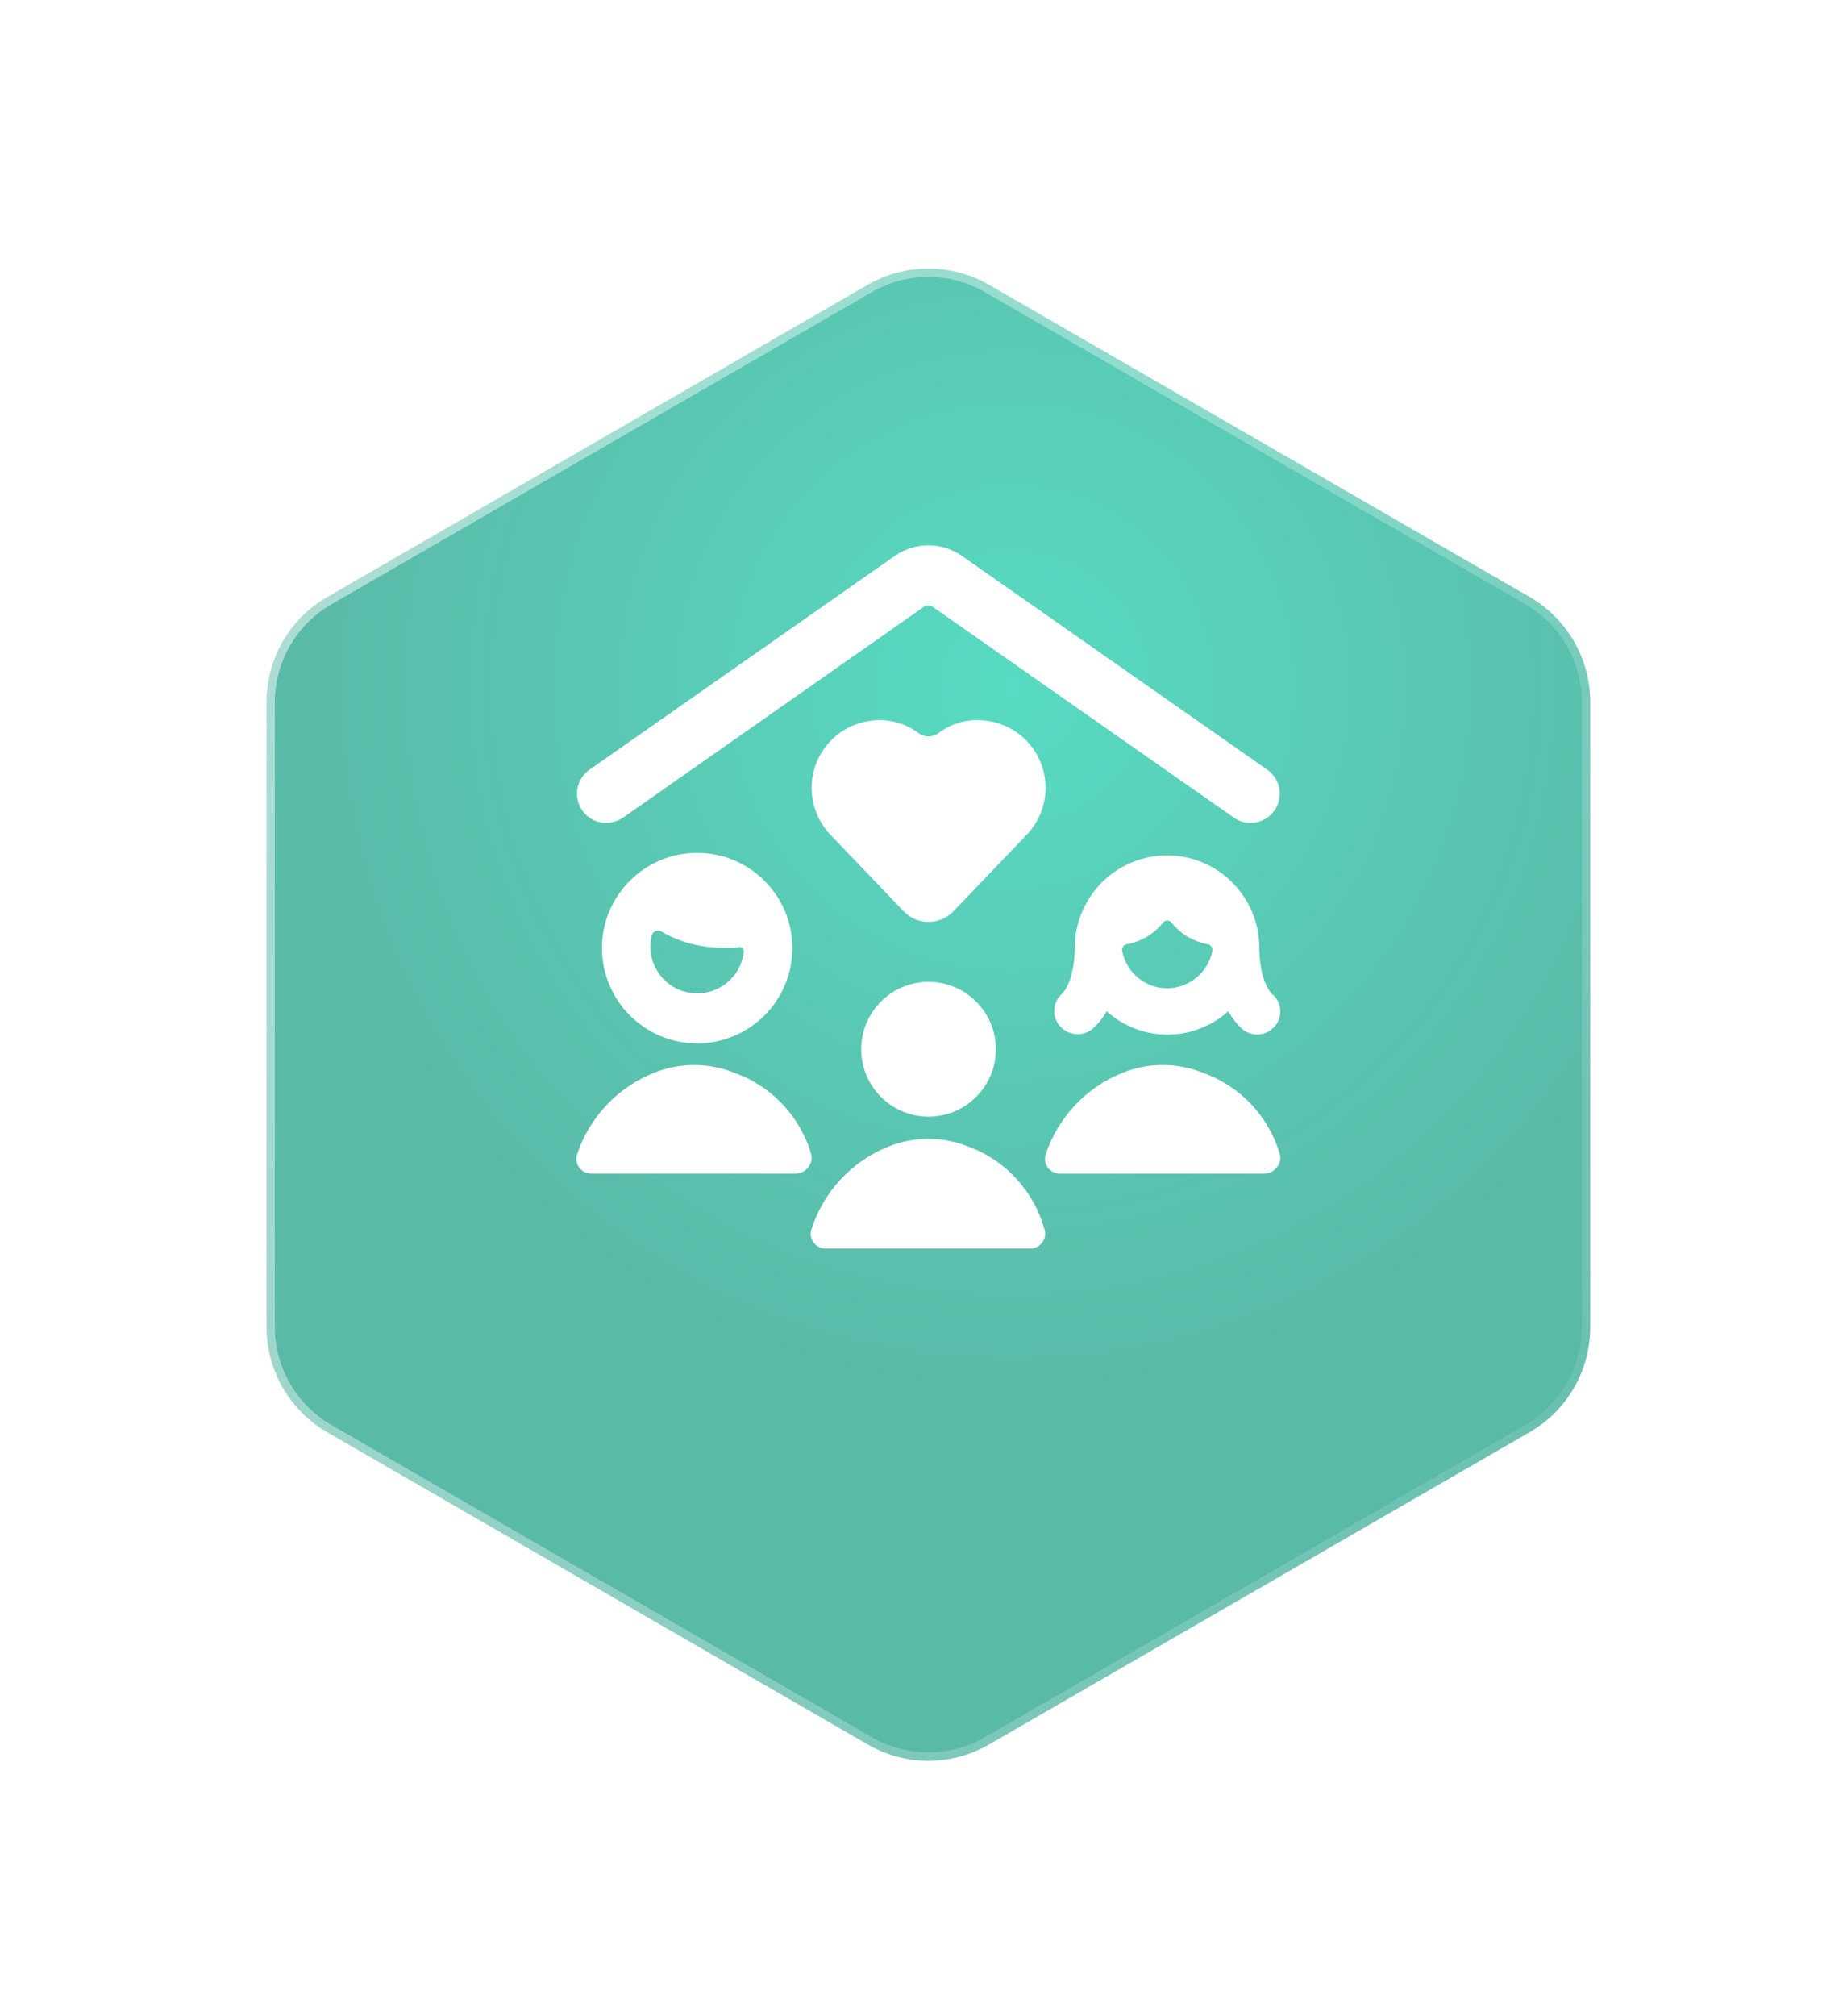
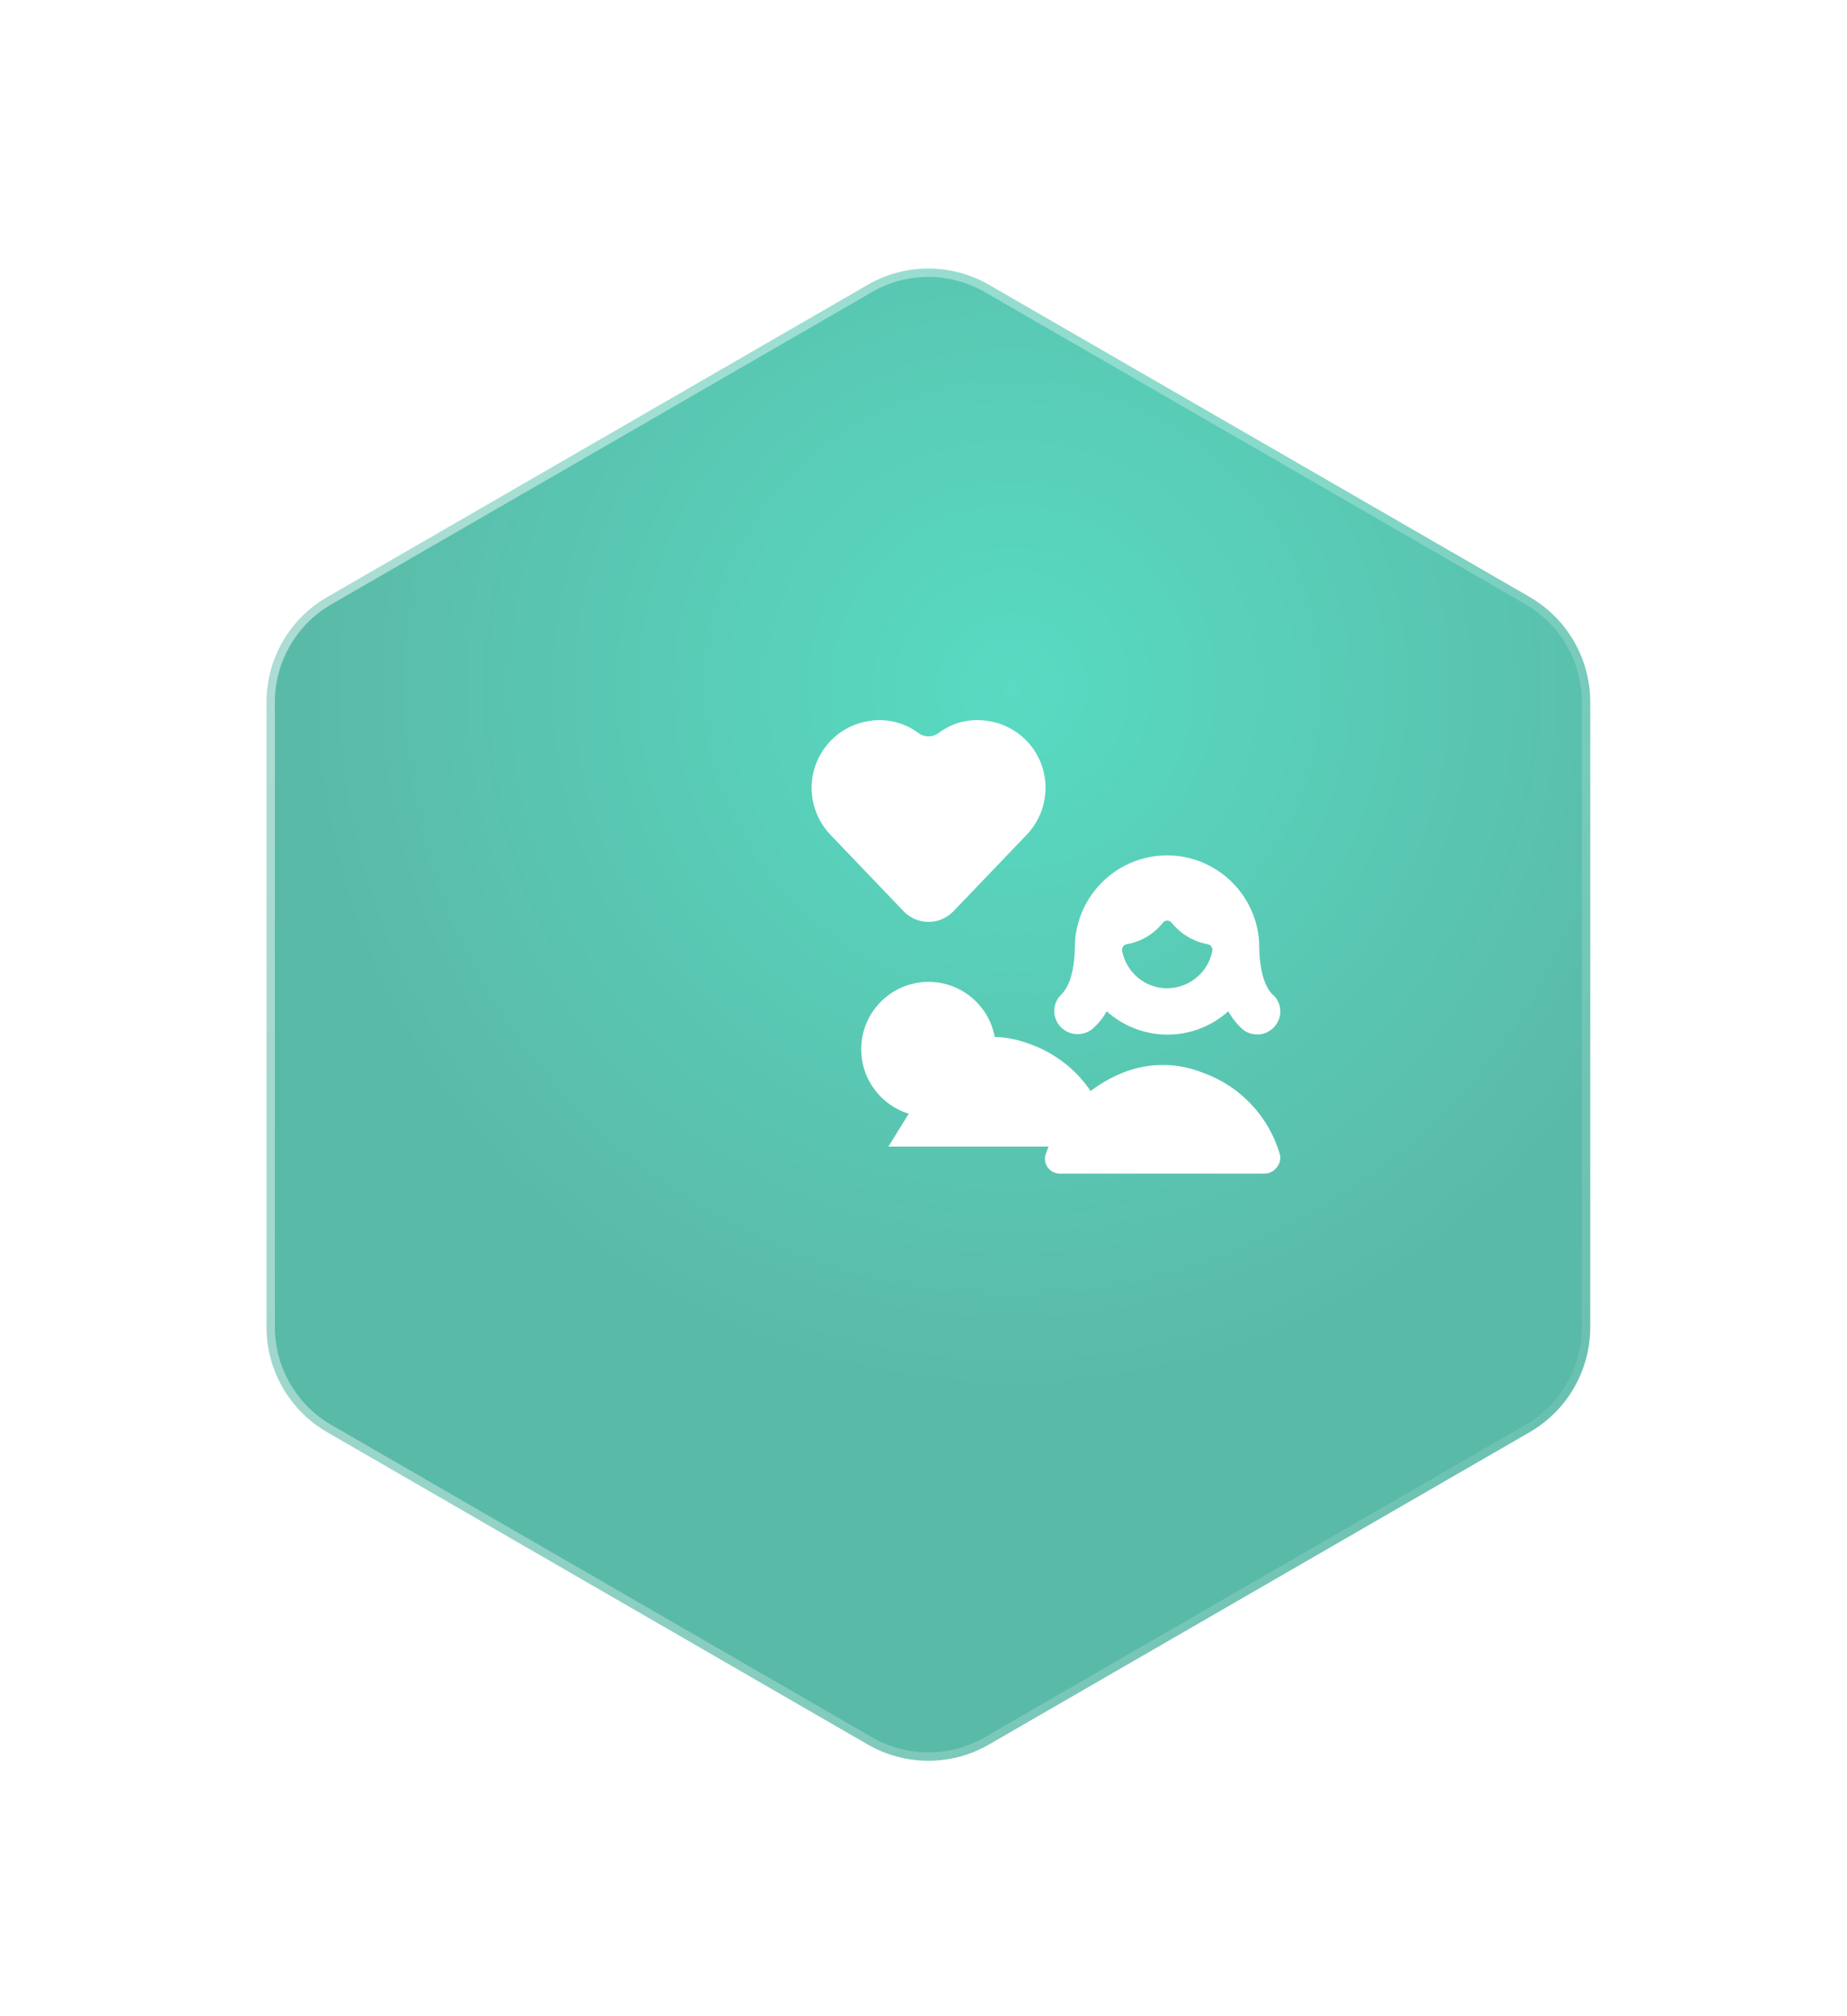
<svg xmlns="http://www.w3.org/2000/svg" id="Layer_2" viewBox="0 0 110 120">
  <defs>
    <style>.cls-1{fill:url(#radial-gradient);filter:url(#drop-shadow-1);stroke:url(#linear-gradient);stroke-miterlimit:10;}.cls-2{fill:#fff;}</style>
    <radialGradient id="radial-gradient" cx="60.28" cy="33.89" fx="60.28" fy="33.89" r="41.98" gradientUnits="userSpaceOnUse">
      <stop offset="0" stop-color="#58dbc2" />
      <stop offset="1" stop-color="#5abaa8" />
    </radialGradient>
    <linearGradient id="linear-gradient" x1="14.72" y1="34.47" x2="95.85" y2="72.3" gradientUnits="userSpaceOnUse">
      <stop offset="0" stop-color="#fff" stop-opacity=".5" />
      <stop offset="1" stop-color="#fff" stop-opacity=".1" />
    </linearGradient>
    <filter id="drop-shadow-1" filterUnits="userSpaceOnUse">
      <feOffset dx="0" dy="7" />
      <feGaussianBlur result="blur" stdDeviation="5" />
      <feFlood flood-color="#000" flood-opacity=".1" />
      <feComposite in2="blur" operator="in" />
      <feComposite in="SourceGraphic" />
    </filter>
  </defs>
  <g id="Layer_1-2">
    <g>
      <path class="cls-1" d="M51.68,9.95L19.48,28.54c-2.24,1.29-3.61,3.68-3.61,6.26v37.18c0,2.58,1.38,4.97,3.61,6.26l32.2,18.59c2.24,1.29,4.99,1.29,7.22,0l32.2-18.59c2.24-1.29,3.61-3.68,3.61-6.26V34.79c0-2.58-1.38-4.97-3.61-6.26L58.9,9.95c-2.24-1.29-4.99-1.29-7.22,0Z" />
      <g>
        <g>
-           <path class="cls-2" d="M37.1,48.67l17.93-12.56c.15-.1,.35-.1,.51,0l17.95,12.56c.29,.2,.64,.31,.99,.31,.57,0,1.1-.28,1.43-.75,.55-.79,.35-1.87-.44-2.42l-18.19-12.73c-1.2-.83-2.78-.83-3.98,0l-18.19,12.73c-.79,.55-.98,1.63-.44,2.42,.55,.79,1.63,.98,2.42,.44Z" />
-           <path class="cls-2" d="M41.52,62.1c3.13,0,5.67-2.54,5.67-5.67s-2.54-5.67-5.67-5.67c-3.12,0-5.66,2.53-5.67,5.65,0,3.13,2.52,5.68,5.65,5.69,0,0,.01,0,.02,0Zm-2.69-6.45c.03-.1,.11-.19,.21-.23,.1-.04,.21-.04,.31,0,1.08,.64,2.32,.98,3.58,.98,.32,.02,.64,.02,.96,0,.09-.04,.2-.04,.3,0,.08,.07,.12,.19,.1,.3-.2,1.53-1.6,2.6-3.13,2.4-1.53-.2-2.6-1.6-2.4-3.13,.02-.12,.04-.25,.07-.37v.05Z" />
-           <path class="cls-2" d="M52.91,68.24c-2.19,.88-3.88,2.7-4.59,4.95-.08,.26-.03,.55,.14,.77,.17,.22,.42,.35,.7,.35h12.21c.27,0,.53-.13,.7-.35,.16-.22,.22-.5,.14-.77-.63-2.29-2.32-4.14-4.55-4.95-1.52-.61-3.22-.61-4.74,0Z" />
-           <path class="cls-2" d="M38.95,63.85c-2.18,.87-3.86,2.66-4.59,4.88-.08,.26-.03,.55,.14,.77,.17,.22,.42,.35,.7,.35h12.21c.27,0,.53-.13,.7-.35,.19-.21,.27-.49,.21-.77-.65-2.27-2.36-4.09-4.59-4.88-1.53-.62-3.25-.62-4.78,0Z" />
+           <path class="cls-2" d="M52.91,68.24h12.21c.27,0,.53-.13,.7-.35,.16-.22,.22-.5,.14-.77-.63-2.29-2.32-4.14-4.55-4.95-1.52-.61-3.22-.61-4.74,0Z" />
          <path class="cls-2" d="M66.86,63.85c-2.18,.87-3.86,2.66-4.59,4.88-.08,.26-.03,.55,.14,.77,.17,.22,.42,.35,.7,.35h12.21c.27,0,.53-.13,.7-.35,.19-.21,.27-.49,.21-.77-.65-2.27-2.36-4.09-4.59-4.88-1.53-.62-3.25-.62-4.78,0Z" />
          <path class="cls-2" d="M58.89,42.92c-1.05-.19-2.13,.06-2.98,.7-.36,.28-.86,.28-1.22,0-.86-.63-1.93-.89-2.98-.7-2.2,.36-3.68,2.44-3.32,4.63,.14,.82,.52,1.58,1.1,2.17l4.31,4.5c.78,.83,2.08,.87,2.91,.09,.03-.03,.06-.06,.09-.09l4.31-4.5c1.56-1.59,1.54-4.14-.04-5.7-.59-.58-1.35-.97-2.17-1.1Z" />
        </g>
        <circle class="cls-2" cx="55.3" cy="62.45" r="4.01" />
        <path class="cls-2" d="M75.81,59.22c-.19-.21-.82-.82-.82-3.12-.17-3.03-2.77-5.35-5.79-5.18-2.79,.16-5.02,2.39-5.18,5.18h0c0,2.28-.63,2.9-.82,3.1-.54,.52-.55,1.38-.03,1.92,0,.01,.02,.02,.03,.03,.26,.26,.61,.4,.98,.4,.37,0,.72-.14,.98-.4,.3-.28,.55-.6,.75-.96h0c2.06,1.85,5.18,1.85,7.24,0,.2,.36,.46,.69,.75,.98,.26,.26,.61,.4,.98,.4,.37,0,.72-.15,.98-.42,.53-.54,.52-1.4-.02-1.92,0,0,0,0-.01-.01Zm-6.31-.4c-1.3,0-2.42-.94-2.67-2.22-.03-.18,.08-.36,.26-.4,.85-.14,1.62-.6,2.16-1.27,.06-.09,.16-.14,.26-.14,.11,0,.22,.05,.28,.14,.54,.67,1.3,1.12,2.15,1.27,.18,.04,.29,.22,.26,.4-.25,1.29-1.39,2.22-2.7,2.22Z" />
      </g>
    </g>
  </g>
</svg>